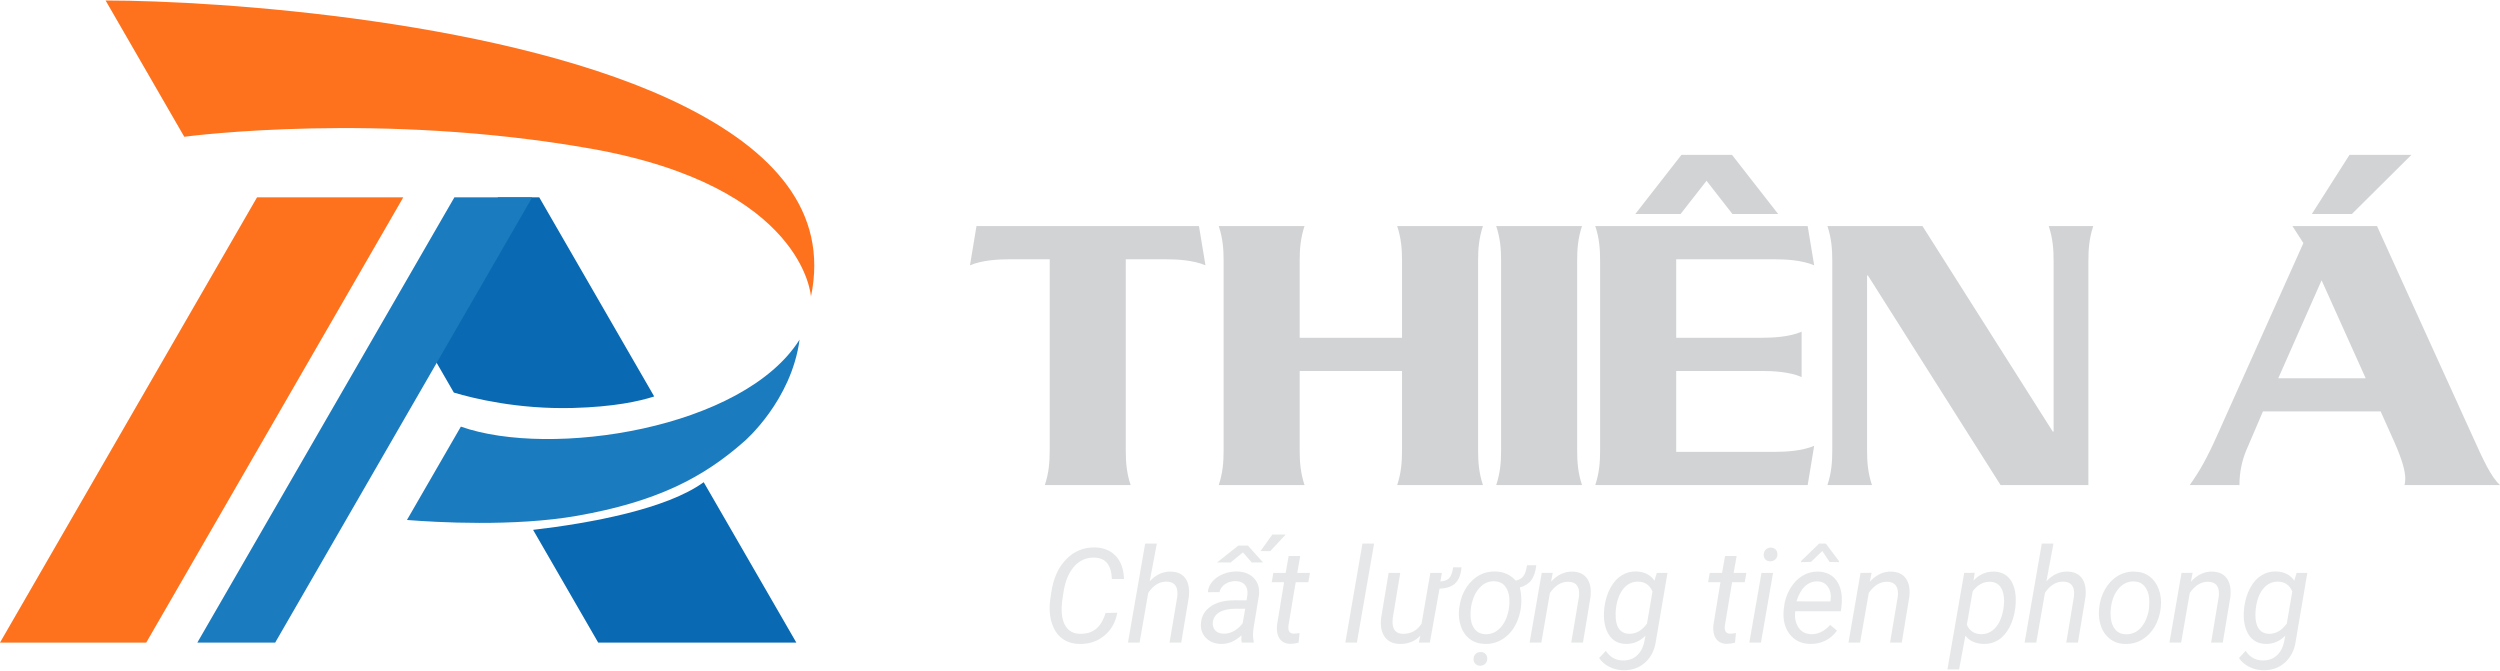
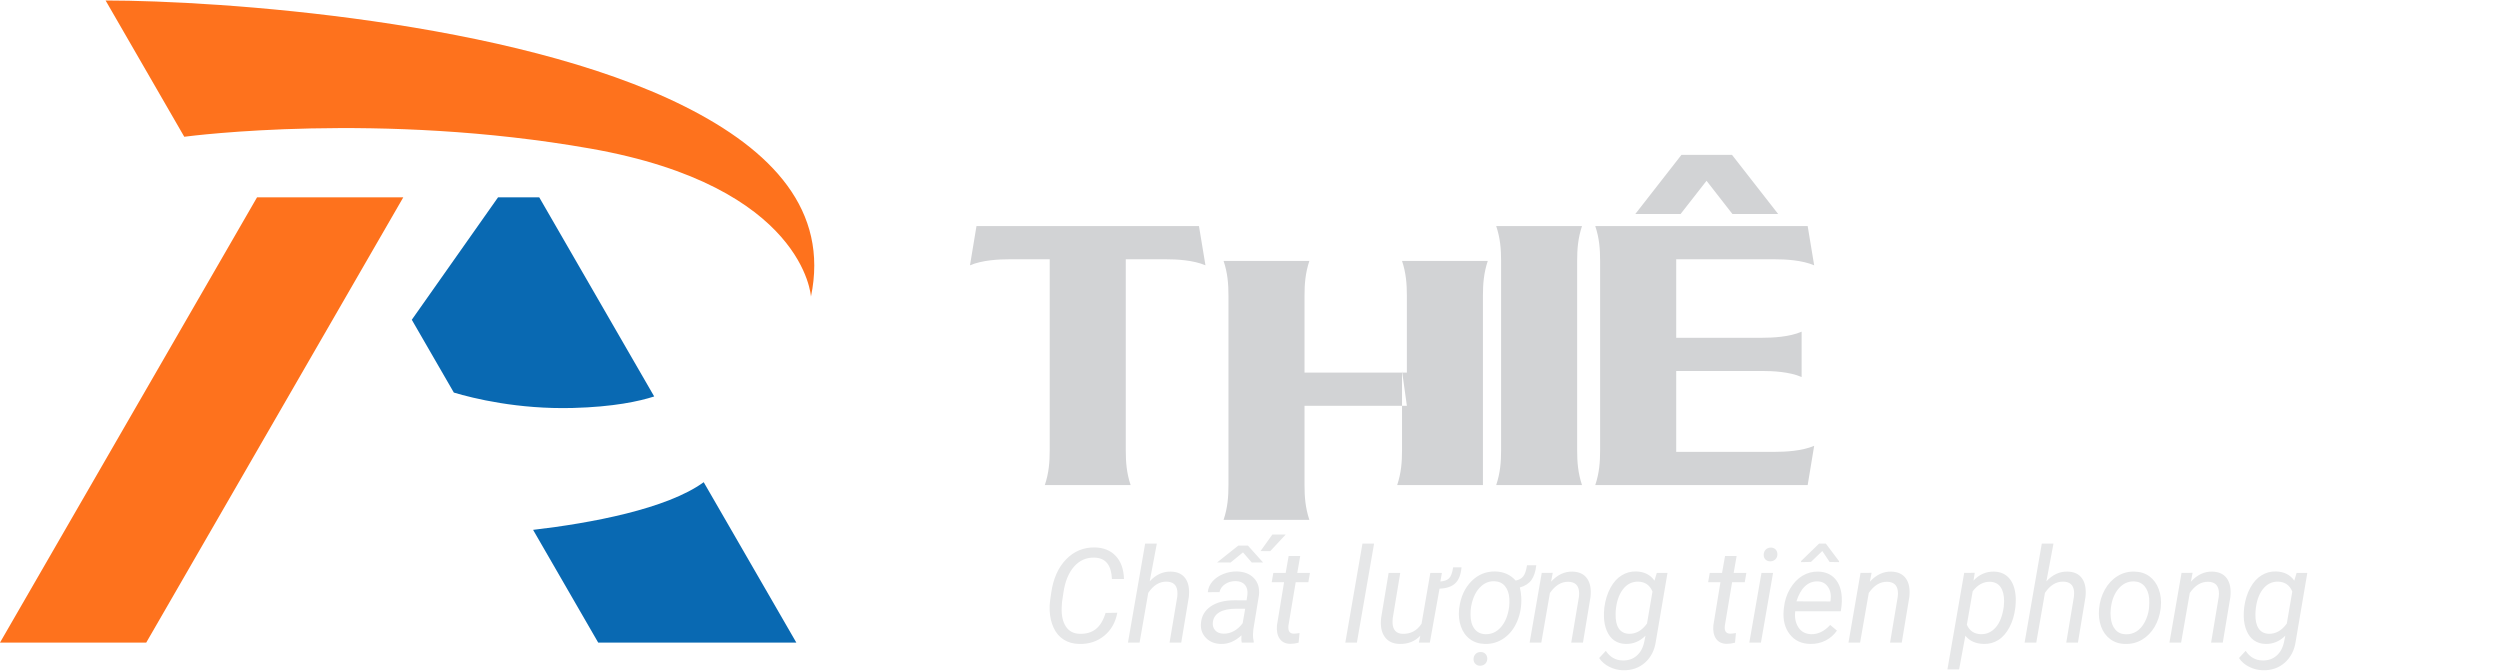
<svg xmlns="http://www.w3.org/2000/svg" xml:space="preserve" width="205px" height="55px" version="1.1" style="shape-rendering:geometricPrecision; text-rendering:geometricPrecision; image-rendering:optimizeQuality; fill-rule:evenodd; clip-rule:evenodd" viewBox="0 0 51609 13826">
  <defs>
    <style type="text/css">
   
    .fil4 {fill:#E6E7E8}
    .fil3 {fill:#D2D3D5}
    .fil2 {fill:#1B7BBF}
    .fil1 {fill:#0969B2}
    .fil0 {fill:#FE721D}
   
  </style>
  </defs>
  <g id="Layer_x0020_1">
    <polygon class="fil0" points="5306,4064 0,13255 3019,13255 8325,4064 " />
    <path class="fil1" d="M11132 4064l2373 4110c-308,100 -840,216 -1682,238 -1131,29 -2049,-197 -2454,-318l-868 -1503 1780 -2527 851 0zm3395 5880l1912 3311 -4090 0 -1344 -2327c1190,-138 2765,-432 3522,-984z" />
-     <polygon class="fil2" points="9380,4064 10987,4064 5681,13255 4074,13255 " />
-     <path class="fil2" d="M8401 10724c606,48 2209,142 3510,-86 1638,-288 2605,-784 3460,-1543 0,0 967,-831 1135,-2094 -1157,1842 -5133,2454 -6992,1796l-1113 1927z" />
    <path class="fil0" d="M2180 0c2325,1 8404,409 11950,2185 1812,908 2982,2149 2611,3928 0,0 -128,-2276 -4552,-3056 -4345,-766 -8244,-262 -8385,-244l-1624 -2813z" />
    <path class="fil3" d="M20158 4657l-134 810c251,-108 593,-125 827,-125l819 0 0 3942c0,243 -17,468 -101,719l1771 0c-84,-251 -100,-476 -100,-719l0 -3942 818 0c234,0 577,17 827,125l-134 -810 -4593 0z" />
-     <path class="fil3" d="M28943 7648l0 1636c0,243 -17,468 -100,719l1770 0c-83,-251 -100,-476 -100,-719l0 -3908c0,-243 17,-468 100,-719l-1770 0c83,251 100,476 100,719l0 1587 -2113 0 0 -1587c0,-243 17,-468 100,-719l-1771 0c84,251 101,476 101,719l0 3908c0,243 -17,468 -101,719l1771 0c-83,-251 -100,-476 -100,-719l0 -1636 2113 0z" />
+     <path class="fil3" d="M28943 7648l0 1636c0,243 -17,468 -100,719l1770 0l0 -3908c0,-243 17,-468 100,-719l-1770 0c83,251 100,476 100,719l0 1587 -2113 0 0 -1587c0,-243 17,-468 100,-719l-1771 0c84,251 101,476 101,719l0 3908c0,243 -17,468 -101,719l1771 0c-83,-251 -100,-476 -100,-719l0 -1636 2113 0z" />
    <path class="fil3" d="M30887 4657c84,251 101,476 101,719l0 3908c0,243 -17,468 -101,719l1771 0c-83,-251 -100,-476 -100,-719l0 -3908c0,-243 17,-468 100,-719l-1771 0z" />
    <path class="fil3" d="M37317 10003l134 -810c-251,108 -593,125 -827,125l-2021 0 0 -1670 1762 0c234,0 576,16 827,125l0 -936c-251,109 -593,126 -827,126l-1762 0 0 -1621 2021 0c234,0 576,17 827,125l-134 -810 -4385 0c84,251 100,476 100,719l0 3908c0,243 -16,468 -100,719l4385 0zm-2623 -5596l535 -685 534 685 944 0 -952 -1220 -1044 0 -952 1220 935 0z" />
-     <path class="fil3" d="M43112 10003l0 -4627c0,-243 17,-468 100,-719l-919 0c84,251 101,476 101,719l0 3524 -17 0 -2690 -4243 -1962 0c83,251 100,476 100,719l0 3908c0,243 -17,468 -100,719l919 0c-84,-251 -101,-476 -101,-719l0 -3608 17 0 2739 4327 1813 0z" />
-     <path class="fil3" d="M49145 8483l284 634c159,360 225,594 225,761 0,50 -8,91 -16,125l1971 0c-184,-167 -343,-510 -568,-1011l-1971 -4335 -1746 0 226 351 -1779 3968c-209,467 -368,751 -568,1027l1027 0c0,-276 58,-518 142,-719l343 -801 2430 0zm-2113 -685l894 -2022 910 2022 -1804 0zm1520 -3391l1228 -1220 -1278 0 -777 1220 827 0z" />
    <path class="fil4" d="M23065 12639c-37,201 -128,360 -272,477 -144,117 -317,173 -518,167 -120,-2 -225,-32 -314,-88 -90,-56 -160,-138 -209,-243 -50,-107 -77,-224 -83,-353 -4,-73 0,-144 9,-213l23 -160c42,-291 144,-521 307,-689 163,-168 361,-250 594,-246 182,4 326,63 432,177 107,114 163,272 169,475l-249 0c-11,-272 -118,-418 -319,-439l-44 -3c-167,-4 -307,58 -420,187 -112,129 -184,306 -217,529l-30 201 -7 117c-6,163 23,293 87,389 63,96 157,146 282,150 135,4 247,-28 335,-97 88,-70 156,-181 202,-334l242 -4zm669 -648c126,-137 271,-205 436,-201 134,2 234,48 300,139 65,91 89,219 72,383l-157 944 -241 0 159 -947c5,-44 5,-84 1,-122 -15,-124 -89,-187 -220,-190 -147,-3 -274,74 -380,232l-179 1027 -240 0 355 -2044 241 0 -147 779zm1901 1265c-7,-26 -9,-51 -9,-76l3 -75c-132,122 -272,182 -420,178 -127,-1 -230,-41 -309,-120 -80,-79 -116,-177 -109,-295 9,-153 76,-272 200,-358 125,-86 289,-128 492,-128l251 1 17 -115c9,-86 -8,-154 -50,-204 -43,-50 -106,-76 -190,-78 -82,-1 -156,19 -219,61 -63,42 -102,97 -117,166l-242 2c8,-84 41,-159 99,-225 58,-65 132,-115 222,-151 90,-36 185,-54 281,-52 150,4 266,49 350,137 84,87 119,204 105,348l-117 714 -7 103c-2,48 4,97 16,144l-2 23 -245 0zm-378 -185c77,2 150,-17 219,-56 68,-38 128,-92 177,-160l52 -298 -182 -1c-152,0 -268,24 -349,72 -80,48 -126,116 -136,204 -9,68 7,124 47,169 39,45 96,68 172,70zm306 -1818l199 0 312 348 -233 1 -181 -209 -256 209 -279 -1 438 -348zm703 -229l276 0 -320 344 -200 -2 244 -342zm575 444l-61 349 262 0 -33 191 -261 0 -150 895c-3,24 -3,45 -1,64 6,69 44,104 113,104 29,0 68,-5 117,-13l-19 199c-57,16 -116,24 -176,24 -95,-2 -167,-37 -215,-106 -48,-69 -66,-161 -56,-277l147 -890 -255 0 33 -191 255 0 61 -349 239 0zm1170 1788l-239 0 354 -2044 240 0 -355 2044zm2160 -1555c-13,149 -55,258 -127,328 -72,70 -181,107 -327,113l-200 1114 -227 0 30 -142c-111,116 -253,173 -428,169 -139,-3 -241,-53 -308,-149 -67,-95 -91,-224 -73,-387l155 -930 240 0 -155 934c-4,39 -5,77 -3,114 4,64 24,114 57,150 34,36 81,56 141,59 172,7 305,-63 400,-209l181 -1048 239 0 -32 177c81,-6 141,-28 179,-65 39,-37 67,-113 85,-227l173 -1zm696 86c174,4 314,67 422,188 66,-12 117,-40 154,-84 36,-44 63,-121 80,-232l191 0c-14,131 -48,233 -101,306 -54,73 -133,123 -238,152 16,67 26,133 29,199 9,177 -18,341 -81,493 -63,152 -154,270 -273,354 -119,84 -252,124 -398,120 -120,-3 -223,-36 -308,-100 -85,-63 -146,-149 -185,-259 -39,-110 -52,-231 -38,-363l4 -28c30,-225 114,-407 251,-545 136,-137 300,-204 491,-201zm-510 889c0,124 26,222 80,293 53,72 128,109 226,113 125,4 232,-44 321,-145 89,-101 146,-240 170,-418 6,-56 8,-115 4,-176 -8,-107 -38,-192 -91,-255 -52,-62 -123,-95 -213,-99 -98,-4 -186,26 -263,90 -77,63 -136,150 -176,260 -41,110 -60,222 -58,337zm62 921c1,-42 14,-76 40,-104 26,-27 60,-42 101,-43 41,-2 75,10 102,36 27,26 41,61 41,103 -1,41 -15,75 -41,102 -26,26 -60,40 -102,42 -39,2 -72,-10 -99,-35 -28,-25 -42,-59 -42,-101zm1635 -1782l-34 183c129,-142 277,-212 442,-208 136,4 236,50 300,141 66,91 89,218 72,382l-156 943 -242 0 159 -946c5,-43 6,-83 1,-120 -15,-124 -88,-187 -220,-190 -144,-3 -271,74 -380,231l-178 1025 -241 0 250 -1440 227 -1zm1065 718c21,-157 63,-293 127,-409 63,-117 141,-202 232,-257 90,-56 190,-83 298,-80 167,4 293,67 378,190l48 -160 221 0 -240 1410c-26,184 -100,330 -223,441 -124,110 -276,163 -457,158 -97,-2 -191,-25 -280,-70 -89,-44 -159,-105 -211,-182l138 -148c86,129 201,195 344,198 114,4 212,-28 291,-96 79,-67 132,-163 158,-287l26 -128c-117,117 -254,174 -411,170 -90,-2 -168,-26 -234,-72 -66,-46 -117,-112 -154,-199 -36,-86 -56,-183 -59,-289 -2,-53 1,-116 8,-190zm233 136c-3,127 19,225 65,295 47,70 117,106 211,110 144,3 268,-67 372,-212l113 -660c-54,-131 -150,-199 -289,-205 -130,-3 -238,50 -321,159 -84,110 -134,259 -149,446l-2 67zm2498 -1201l-61 349 262 0 -33 191 -261 0 -150 895c-3,24 -3,45 -2,64 6,69 44,104 114,104 28,0 68,-5 117,-13l-19 199c-58,16 -116,24 -176,24 -95,-2 -167,-37 -216,-106 -47,-69 -66,-161 -55,-277l146 -890 -254 0 33 -191 254 0 62 -349 239 0zm502 1788l-240 0 251 -1439 239 0 -250 1439zm198 -1962c41,-2 75,11 102,36 27,27 40,61 40,103 -1,42 -14,76 -40,102 -27,26 -60,41 -102,43 -42,1 -76,-11 -103,-36 -26,-26 -39,-59 -38,-101 1,-42 14,-76 40,-103 26,-27 59,-42 101,-44zm819 1989c-179,-3 -320,-69 -421,-198 -101,-129 -144,-293 -127,-494l6 -57c15,-143 57,-273 127,-391 70,-118 155,-207 255,-267 100,-60 209,-89 325,-86 148,4 264,53 348,148 85,95 131,224 139,386 3,58 1,116 -5,173l-15 111 -941 0c-16,130 6,240 65,332 58,91 146,138 263,142 143,3 274,-60 394,-191l139 117c-60,87 -138,155 -233,204 -96,50 -202,73 -319,71zm153 -1291c-100,-3 -186,31 -261,101 -74,69 -132,173 -176,311l700 2 5 -21c15,-112 -3,-204 -53,-278 -50,-75 -122,-113 -215,-115zm443 -417l0 19 -195 -3 -151 -226 -234 225 -204 4 0 -22 371 -360 140 0 273 363zm671 240l-35 183c130,-142 277,-212 442,-208 136,4 236,50 301,141 65,91 89,218 72,382l-157 943 -241 0 158 -946c6,-43 6,-83 2,-120 -15,-124 -89,-187 -220,-190 -145,-3 -271,74 -380,231l-179 1025 -240 0 249 -1440 228 -1zm2966 728c-18,146 -57,278 -119,395 -61,116 -136,204 -227,262 -91,58 -191,86 -301,83 -167,-3 -294,-59 -383,-169l-129 695 -241 0 346 -1993 218 -1 -26 161c118,-127 261,-190 427,-186 138,4 246,55 323,153 77,98 118,234 123,407 0,57 -2,112 -7,165l-4 28zm-237 -28l7 -111c0,-129 -25,-227 -74,-296 -49,-69 -121,-104 -214,-108 -139,-4 -259,62 -361,197l-120 689c54,127 151,192 291,196 120,2 221,-44 305,-140 84,-96 139,-238 166,-427zm880 -524c126,-137 271,-205 435,-201 135,2 235,48 300,139 65,91 89,219 72,383l-156 944 -241 0 158 -947c5,-44 6,-84 2,-122 -16,-124 -89,-187 -220,-190 -148,-3 -274,74 -380,232l-179 1027 -241 0 355 -2044 241 0 -146 779zm1818 -201c121,2 224,35 311,99 85,64 149,151 190,264 42,112 56,235 43,368l-3 29c-17,140 -59,267 -125,380 -66,113 -153,201 -258,264 -106,63 -221,93 -348,89 -119,-1 -222,-34 -309,-98 -86,-64 -150,-151 -190,-261 -39,-110 -54,-231 -42,-363 13,-149 54,-283 121,-402 67,-119 154,-211 260,-276 106,-66 223,-97 350,-93zm-489 773c-7,56 -7,114 0,174 9,105 40,188 94,250 53,63 125,95 215,97 80,3 153,-17 221,-58 67,-43 124,-106 170,-192 46,-85 76,-179 89,-283 7,-82 8,-150 4,-206 -10,-108 -43,-192 -97,-255 -54,-62 -126,-95 -215,-98 -125,-3 -230,46 -317,146 -87,100 -141,232 -161,394l-3 31zm1689 -748l-35 183c129,-142 277,-212 442,-208 136,4 236,50 301,141 65,91 88,218 72,382l-157 943 -241 0 158 -946c6,-43 6,-83 1,-120 -15,-124 -88,-187 -219,-190 -145,-3 -272,74 -380,231l-179 1025 -241 0 250 -1440 228 -1zm1064 718c21,-157 63,-293 127,-409 64,-117 141,-202 232,-257 90,-56 190,-83 298,-80 167,4 293,67 378,190l48 -160 221 0 -239 1410c-26,184 -101,330 -224,441 -123,110 -276,163 -456,158 -98,-2 -192,-25 -281,-70 -89,-44 -159,-105 -210,-182l137 -148c87,129 201,195 344,198 115,4 212,-28 291,-96 79,-67 132,-163 158,-287l26 -128c-117,117 -254,174 -411,170 -90,-2 -167,-26 -233,-72 -67,-46 -118,-112 -154,-199 -37,-86 -57,-183 -60,-289 -2,-53 1,-116 8,-190zm233 136c-3,127 19,225 66,295 46,70 116,106 210,110 144,3 268,-67 372,-212l113 -660c-53,-131 -150,-199 -289,-205 -130,-3 -237,50 -321,159 -84,110 -134,259 -148,446l-3 67z" />
  </g>
</svg>